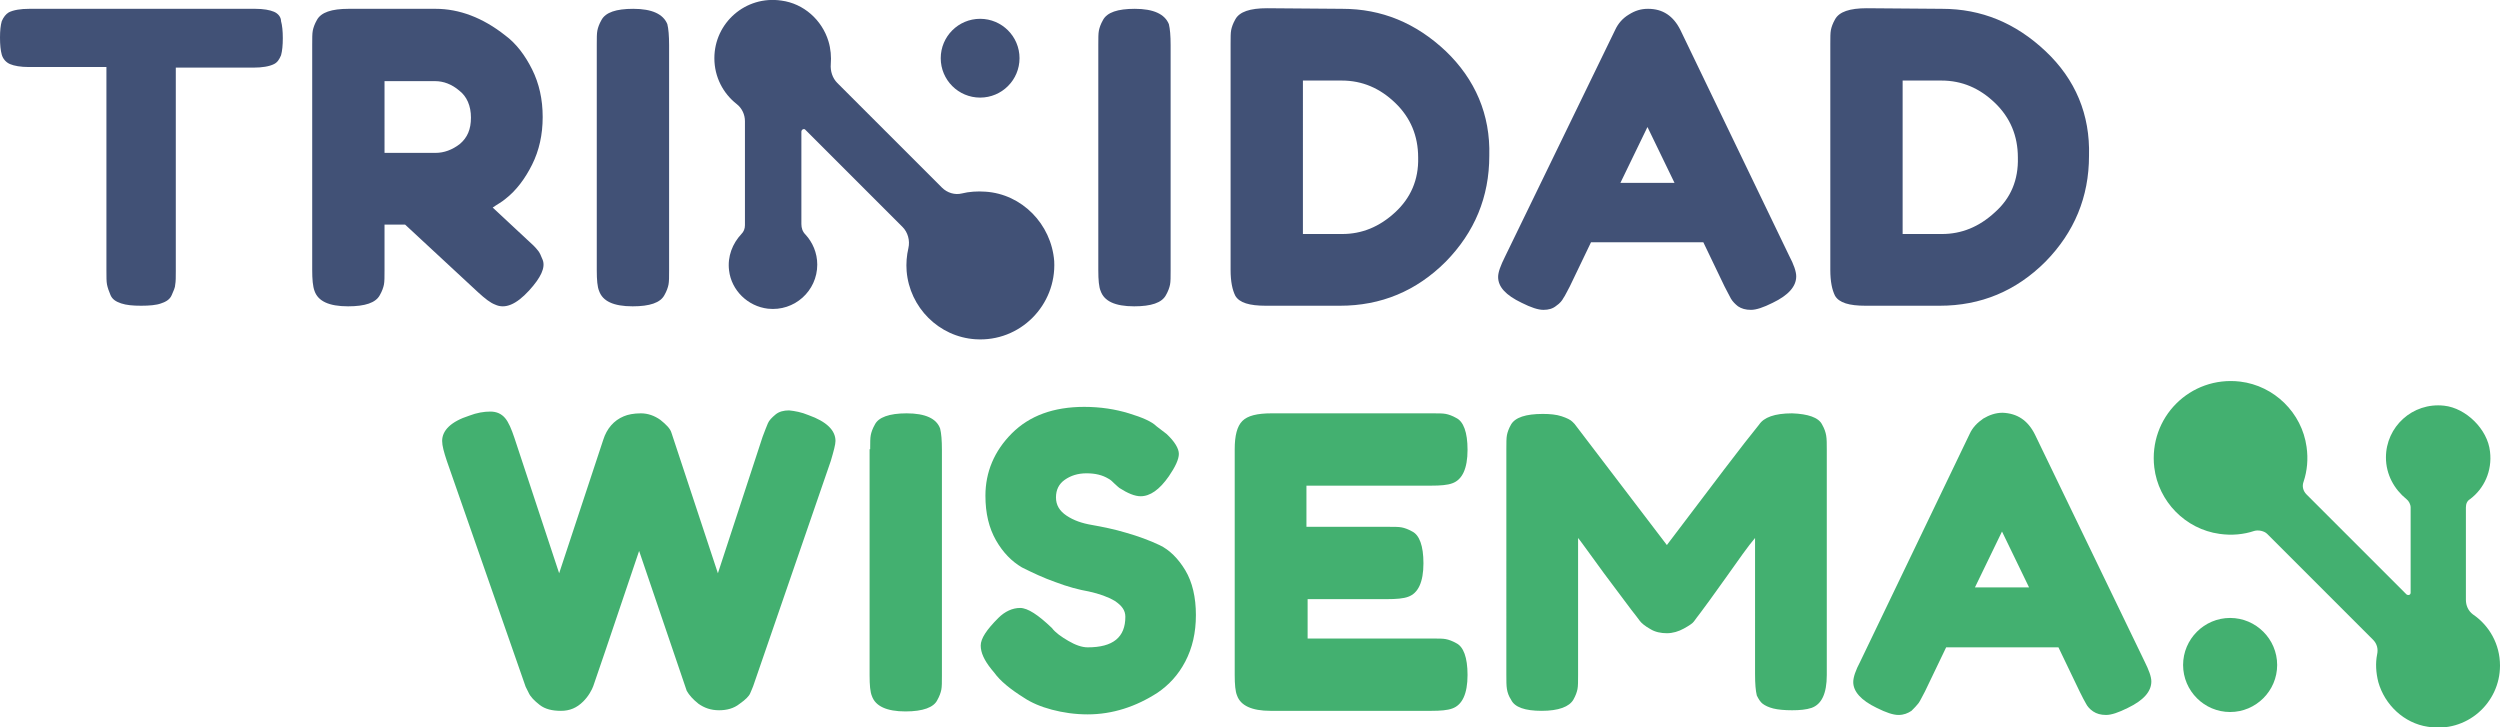
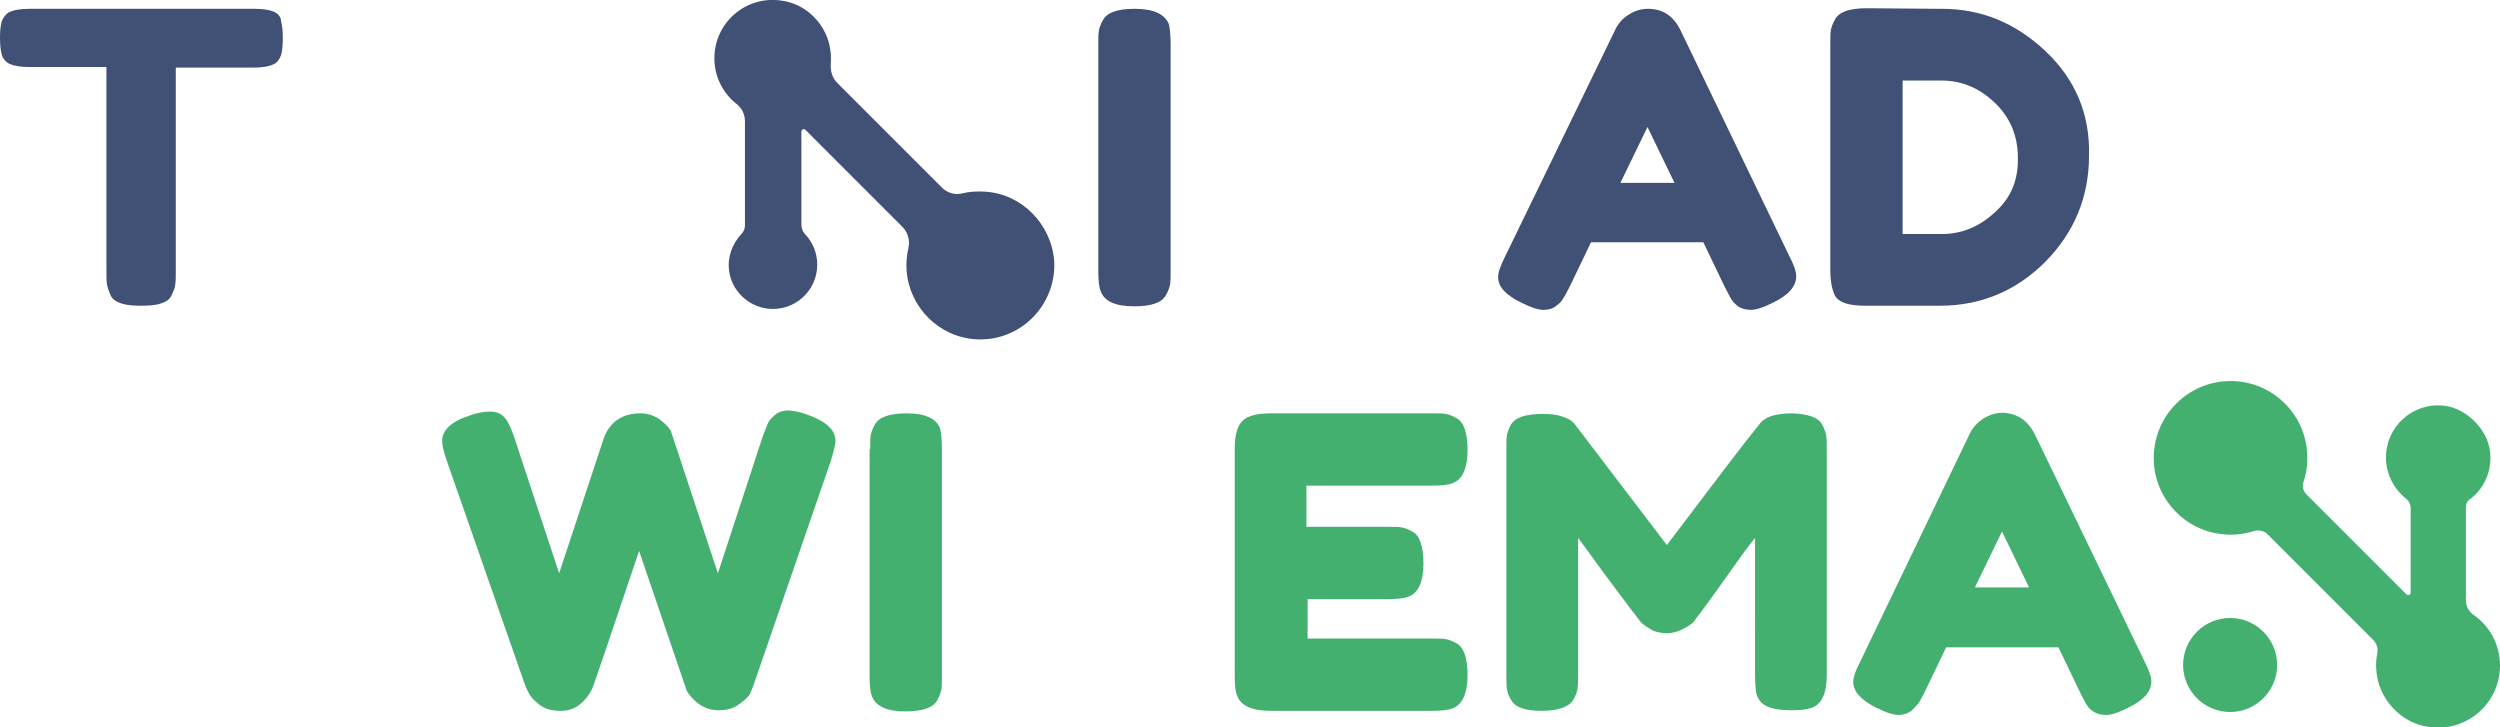
<svg xmlns="http://www.w3.org/2000/svg" version="1.1" id="Layer_1" x="0px" y="0px" viewBox="0 0 425.2 123.7" style="enable-background:new 0 0 425.2 123.7;" xml:space="preserve">
  <style type="text/css"> .st0{fill:#43B070;} .st1{fill:#415176;} </style>
  <path class="st0" d="M137.5,70.6c3.1,1.1,4.6,2.6,4.6,4.4c0,0.6-0.3,1.7-0.8,3.4l-13.2,38.3c-0.1,0.3-0.3,0.7-0.5,1.2 c-0.2,0.5-0.8,1.1-1.8,1.8c-1,0.8-2.2,1.1-3.5,1.1c-1.4,0-2.5-0.4-3.5-1.1c-1-0.8-1.6-1.5-2-2.2l-8.1-23.8 c-5.1,15.1-7.7,22.8-7.8,23c-0.1,0.3-0.3,0.7-0.6,1.2c-0.3,0.5-0.7,1-1.1,1.4c-1.1,1.1-2.3,1.6-3.8,1.6c-1.5,0-2.7-0.3-3.6-1 c-0.9-0.7-1.6-1.4-1.9-2.1l-0.5-1L76,78.4c-0.5-1.5-0.8-2.6-0.8-3.4c0-1.8,1.5-3.3,4.6-4.3c1.3-0.5,2.5-0.7,3.6-0.7 c1.1,0,1.9,0.4,2.5,1.1c0.6,0.7,1.1,1.9,1.6,3.4l7.6,23l7.5-22.7c0.6-1.9,1.8-3.3,3.5-4c0.7-0.3,1.7-0.5,2.9-0.5 c1.2,0,2.3,0.4,3.3,1.1c1,0.8,1.7,1.5,1.9,2.2l7.9,23.9l7.6-23.2c0.4-1.1,0.7-1.8,0.9-2.3c0.2-0.5,0.7-1,1.3-1.5 c0.6-0.5,1.4-0.7,2.3-0.7C135.2,69.9,136.3,70.1,137.5,70.6z" />
  <path class="st0" d="M148,76.4c0-1.1,0-1.9,0.1-2.4c0.1-0.5,0.3-1.1,0.7-1.8c0.6-1.2,2.4-1.9,5.4-1.9c3.2,0,5.1,0.9,5.7,2.6 c0.2,0.8,0.3,2,0.3,3.6v38.4c0,1.1,0,1.9-0.1,2.4c-0.1,0.5-0.3,1.1-0.7,1.8c-0.6,1.2-2.4,1.9-5.4,1.9c-3.2,0-5.1-0.9-5.7-2.6 c-0.3-0.7-0.4-1.9-0.4-3.5V76.4z" />
-   <path class="st0" d="M168.6,113.8c-1.2-1.5-1.8-2.8-1.8-4c0-1.2,1-2.7,3-4.7c1.1-1.1,2.4-1.7,3.7-1.7c1.3,0,3.1,1.2,5.4,3.4 c0.6,0.8,1.6,1.5,2.8,2.2c1.2,0.7,2.3,1.1,3.3,1.1c4.3,0,6.4-1.7,6.4-5.2c0-1.1-0.6-1.9-1.8-2.7c-1.2-0.7-2.6-1.2-4.4-1.6 c-1.7-0.3-3.6-0.8-5.7-1.6c-2-0.7-3.9-1.6-5.7-2.5c-1.7-1-3.2-2.5-4.4-4.6c-1.2-2.1-1.8-4.6-1.8-7.6c0-4,1.5-7.6,4.5-10.6 c3-3,7.1-4.5,12.3-4.5c2.8,0,5.3,0.4,7.6,1.1c2.3,0.7,3.9,1.4,4.7,2.2l1.7,1.3c1.4,1.3,2.1,2.5,2.1,3.4c0,0.9-0.6,2.2-1.7,3.8 c-1.6,2.3-3.2,3.4-4.8,3.4c-1,0-2.2-0.5-3.6-1.4c-0.1-0.1-0.4-0.3-0.8-0.7c-0.4-0.4-0.7-0.7-1.1-0.9c-1-0.6-2.2-0.9-3.7-0.9 c-1.5,0-2.7,0.4-3.7,1.1c-1,0.7-1.5,1.7-1.5,3c0,1.3,0.6,2.3,1.8,3.1c1.2,0.8,2.6,1.3,4.4,1.6c1.7,0.3,3.7,0.7,5.7,1.3 c2.1,0.6,4,1.3,5.7,2.1c1.7,0.8,3.2,2.3,4.4,4.3c1.2,2,1.8,4.6,1.8,7.6c0,3-0.6,5.6-1.8,7.9c-1.2,2.3-2.8,4-4.7,5.3 c-3.7,2.4-7.7,3.7-11.9,3.7c-2.2,0-4.2-0.3-6.1-0.8c-1.9-0.5-3.5-1.2-4.7-2c-2.4-1.5-4.1-2.9-5.1-4.3L168.6,113.8z" />
  <path class="st0" d="M222.3,108.6h21.2c1.1,0,1.9,0,2.4,0.1c0.5,0.1,1.1,0.3,1.8,0.7c1.2,0.6,1.9,2.4,1.9,5.4c0,3.2-0.9,5.1-2.6,5.7 c-0.8,0.3-2,0.4-3.6,0.4h-27.3c-3.2,0-5.1-0.9-5.7-2.6c-0.3-0.7-0.4-1.9-0.4-3.5V76.4c0-2.3,0.4-3.9,1.3-4.8c0.9-0.9,2.5-1.3,5-1.3 h27.2c1.1,0,1.9,0,2.4,0.1c0.5,0.1,1.1,0.3,1.8,0.7c1.2,0.6,1.9,2.4,1.9,5.4c0,3.2-0.9,5.1-2.6,5.7c-0.8,0.3-2,0.4-3.6,0.4h-21.2v7 H236c1.1,0,1.9,0,2.4,0.1c0.5,0.1,1.1,0.3,1.8,0.7c1.2,0.6,1.9,2.4,1.9,5.4c0,3.2-0.9,5.1-2.6,5.7c-0.8,0.3-2,0.4-3.6,0.4h-13.5 V108.6z" />
  <path class="st0" d="M309.9,72.2c0.4,0.7,0.6,1.3,0.7,1.9c0.1,0.6,0.1,1.4,0.1,2.4v38.3c0,3.2-0.9,5-2.6,5.6c-0.9,0.3-2,0.4-3.3,0.4 c-1.3,0-2.4-0.1-3.2-0.3c-0.8-0.2-1.4-0.5-1.8-0.8c-0.4-0.3-0.7-0.8-1-1.4c-0.2-0.8-0.3-2-0.3-3.6V91.5c-1.2,1.4-2.8,3.7-5,6.8 c-2.2,3.1-3.6,5-4.2,5.8c-0.6,0.8-1,1.3-1.2,1.6c-0.2,0.3-0.8,0.7-1.7,1.2c-0.9,0.5-1.9,0.8-2.9,0.8c-1,0-2-0.2-2.8-0.7 c-0.9-0.5-1.5-1-1.8-1.4l-0.6-0.8c-0.9-1.1-2.7-3.6-5.5-7.3c-2.7-3.7-4.2-5.8-4.4-6v23.3c0,1.1,0,1.9-0.1,2.4 c-0.1,0.5-0.3,1.1-0.7,1.8c-0.7,1.2-2.5,1.9-5.4,1.9c-2.8,0-4.6-0.6-5.2-1.9c-0.4-0.6-0.6-1.2-0.7-1.8c-0.1-0.6-0.1-1.4-0.1-2.5 V76.4c0-1.1,0-1.9,0.1-2.4c0.1-0.5,0.3-1.1,0.7-1.8c0.7-1.2,2.5-1.8,5.4-1.8c1.2,0,2.3,0.1,3.2,0.4c0.9,0.3,1.5,0.6,1.8,0.9l0.4,0.4 l15.7,20.6c7.8-10.3,13-17.2,15.7-20.5c0.8-1.2,2.6-1.9,5.6-1.9C307.5,70.4,309.3,71,309.9,72.2z" />
  <path class="st0" d="M346.1,73.9l18.6,38.5c0.8,1.6,1.2,2.7,1.2,3.5c0,1.7-1.3,3.2-4,4.5c-1.6,0.8-2.8,1.2-3.7,1.2s-1.6-0.2-2.2-0.6 c-0.6-0.4-1-0.9-1.2-1.3c-0.3-0.5-0.6-1.1-1.1-2.1l-3.6-7.5H331l-3.6,7.5c-0.5,0.9-0.8,1.6-1.1,2c-0.3,0.4-0.7,0.8-1.2,1.3 c-0.6,0.4-1.3,0.7-2.2,0.7c-0.9,0-2.1-0.4-3.7-1.2c-2.7-1.3-4-2.8-4-4.4c0-0.8,0.4-2,1.2-3.5L335,73.8c0.5-1.1,1.3-1.9,2.3-2.6 c1-0.6,2.1-1,3.3-1C343.1,70.3,344.9,71.5,346.1,73.9z M340.5,90.4l-4.6,9.5h9.2L340.5,90.4z" />
  <g>
    <path class="st0" d="M419.4,102l0-15.7c0-0.6,0.2-1.1,0.7-1.4c2.4-1.8,3.8-4.8,3.4-8.1c-0.4-3.8-4.1-7.4-7.8-7.8 c-5.4-0.6-9.9,3.6-9.9,8.8c0,2.9,1.4,5.4,3.5,7.1c0.4,0.3,0.7,0.9,0.7,1.4l0,14.5c0,0.4-0.4,0.5-0.7,0.3l-17-17 c-0.6-0.6-0.8-1.4-0.5-2.2c0.6-1.8,0.8-3.8,0.5-5.9c-0.8-5.8-5.5-10.4-11.3-11.1c-8.5-1-15.6,6.1-14.6,14.6 c0.7,5.8,5.3,10.5,11.1,11.3c2.1,0.3,4.1,0.1,5.9-0.5c0.7-0.2,1.7,0,2.2,0.5l18,18c0.7,0.7,0.9,1.6,0.7,2.5 c-0.3,1.5-0.2,3.1,0.2,4.7c1.1,3.9,4.4,7,8.4,7.6c6.6,1.1,12.3-4,12.3-10.4c0-3.6-1.8-6.8-4.6-8.7C419.8,103.9,419.4,103,419.4,102 z" />
    <path class="st0" d="M379.3,105.1c-4.4,0-8,3.6-8,8c0,4.4,3.6,8,8,8c4.4,0,8-3.6,8-8C387.3,108.7,383.7,105.1,379.3,105.1z" />
  </g>
  <path class="st1" d="M46.6,2c-0.7-0.3-1.8-0.5-3.2-0.5H5c-1.5,0-2.7,0.2-3.5,0.6C1,2.4,0.6,2.9,0.3,3.6C0.1,4.3,0,5.2,0,6.4 c0,1.2,0.1,2.2,0.3,2.9c0.2,0.7,0.7,1.3,1.4,1.6c0.7,0.3,1.8,0.5,3.2,0.5h13.2v34.6c0,1.1,0,1.9,0.1,2.4c0.1,0.5,0.3,1.1,0.6,1.8 c0.3,0.7,0.9,1.1,1.8,1.4c0.9,0.3,2,0.4,3.4,0.4c1.4,0,2.6-0.1,3.4-0.4c0.9-0.3,1.5-0.7,1.8-1.4c0.3-0.7,0.6-1.3,0.6-1.8 c0.1-0.5,0.1-1.3,0.1-2.3V11.5h13.2c1.5,0,2.7-0.2,3.5-0.6c0.6-0.3,0.9-0.8,1.2-1.5c0.2-0.7,0.3-1.7,0.3-2.9c0-1.2-0.1-2.2-0.3-2.9 C47.8,2.9,47.3,2.3,46.6,2z" />
-   <path class="st1" d="M107.7,1.5c-2.9,0-4.7,0.6-5.4,1.9c-0.4,0.7-0.6,1.3-0.7,1.8c-0.1,0.5-0.1,1.3-0.1,2.4V46 c0,1.6,0.1,2.8,0.4,3.5c0.6,1.7,2.4,2.6,5.7,2.6c2.9,0,4.7-0.6,5.4-1.9c0.4-0.7,0.6-1.3,0.7-1.8c0.1-0.5,0.1-1.3,0.1-2.4V7.7 c0-1.6-0.1-2.8-0.3-3.6C112.8,2.4,110.9,1.5,107.7,1.5z" />
  <path class="st1" d="M193,1.5c-2.9,0-4.7,0.6-5.4,1.9c-0.4,0.7-0.6,1.3-0.7,1.8c-0.1,0.5-0.1,1.3-0.1,2.4V46c0,1.6,0.1,2.8,0.4,3.5 c0.6,1.7,2.4,2.6,5.7,2.6c2.9,0,4.7-0.6,5.4-1.9c0.4-0.7,0.6-1.3,0.7-1.8c0.1-0.5,0.1-1.3,0.1-2.4V7.7c0-1.6-0.1-2.8-0.3-3.6 C198.1,2.4,196.2,1.5,193,1.5z" />
-   <path class="st1" d="M245.9,8.7c-5.1-4.8-10.9-7.2-17.6-7.2l-12.8-0.1c-2.9,0-4.7,0.6-5.4,1.9c-0.4,0.7-0.6,1.3-0.7,1.8 c-0.1,0.5-0.1,1.3-0.1,2.4v38.4c0,2,0.3,3.4,0.8,4.4c0.7,1.2,2.4,1.7,5.2,1.7h12.6c7,0,13-2.5,18-7.5c4.9-5,7.4-11,7.4-18 C253.5,19.5,250.9,13.5,245.9,8.7z M237.3,36.1c-2.7,2.5-5.7,3.7-9,3.7h-6.7V13.7h6.6c3.5,0,6.5,1.3,9.1,3.8 c2.6,2.5,3.9,5.6,3.9,9.3C241.3,30.6,239.9,33.7,237.3,36.1z" />
  <path class="st1" d="M285.8,5.1c-1.2-2.4-3-3.6-5.5-3.6c-1.2,0-2.2,0.3-3.3,1c-1,0.6-1.8,1.5-2.3,2.6L256,43.6 c-0.8,1.6-1.2,2.7-1.2,3.5c0,1.7,1.3,3.1,4,4.4c1.6,0.8,2.8,1.2,3.7,1.2s1.6-0.2,2.2-0.7c0.6-0.4,1-0.9,1.2-1.3 c0.3-0.4,0.6-1.1,1.1-2l3.6-7.5h19.1l3.6,7.5c0.5,0.9,0.8,1.6,1.1,2.1c0.3,0.5,0.7,0.9,1.2,1.3c0.6,0.4,1.3,0.6,2.2,0.6 c0.9,0,2.1-0.4,3.7-1.2c2.7-1.3,4-2.8,4-4.5c0-0.8-0.4-2-1.2-3.5L285.8,5.1z M275.6,31.1l4.6-9.5l4.6,9.5H275.6z" />
  <path class="st1" d="M347.9,8.7c-5.1-4.8-10.9-7.2-17.6-7.2l-12.8-0.1c-2.9,0-4.7,0.6-5.4,1.9c-0.4,0.7-0.6,1.3-0.7,1.8 c-0.1,0.5-0.1,1.3-0.1,2.4v38.4c0,2,0.3,3.4,0.8,4.4c0.7,1.2,2.4,1.7,5.2,1.7h12.6c7,0,13-2.5,18-7.5c4.9-5,7.4-11,7.4-18 C355.5,19.5,353,13.5,347.9,8.7z M339.3,36.1c-2.7,2.5-5.7,3.7-9,3.7h-6.7V13.7h6.6c3.5,0,6.5,1.3,9.1,3.8c2.6,2.5,3.9,5.6,3.9,9.3 C343.3,30.6,342,33.7,339.3,36.1z" />
  <g>
-     <path class="st1" d="M166.7,16.6c3.7,0,6.7-3,6.7-6.7c0-3.7-3-6.7-6.7-6.7c-3.7,0-6.7,3-6.7,6.7C160,13.6,163,16.6,166.7,16.6z" />
    <path class="st1" d="M167.6,32.6c-1.4-0.1-2.8,0-4,0.3c-1.2,0.3-2.5-0.1-3.4-1l-17.8-17.8c-0.8-0.8-1.2-2-1.1-3.2 c0.1-1.2,0-2.6-0.4-3.9c-1.1-3.6-4.2-6.4-8-6.9c-6.1-0.9-11.4,3.8-11.4,9.8c0,3.2,1.5,6,3.8,7.8c0.9,0.7,1.4,1.8,1.4,2.9v17.7 c0,0.6-0.2,1.1-0.6,1.5c-1.5,1.6-2.4,3.8-2.1,6.2c0.4,3.4,3.2,6.1,6.6,6.5c4.5,0.5,8.4-3,8.4-7.5c0-2-0.8-3.8-2-5.1 c-0.5-0.5-0.7-1.1-0.7-1.8V22.4c0-0.4,0.5-0.6,0.7-0.3l16.5,16.5c0.9,0.9,1.3,2.3,1,3.6c-0.3,1.3-0.4,2.6-0.3,3.9 c0.5,6.2,5.5,11.2,11.7,11.6c7.6,0.5,13.8-5.8,13.4-13.3C178.8,38.1,173.8,33,167.6,32.6z" />
  </g>
-   <path class="st1" d="M90.5,28c1.2-2.4,1.8-5.1,1.8-8.1c0-3-0.6-5.7-1.8-8.1c-1.2-2.4-2.7-4.4-4.6-5.8C82.1,3,78.1,1.5,74.1,1.5H59.3 c-2.9,0-4.7,0.6-5.4,1.9c-0.4,0.7-0.6,1.3-0.7,1.8c-0.1,0.5-0.1,1.3-0.1,2.4v38.3c0,1.6,0.1,2.8,0.4,3.6c0.6,1.7,2.4,2.6,5.7,2.6 c2.9,0,4.7-0.6,5.4-1.9c0.4-0.7,0.6-1.3,0.7-1.8c0.1-0.5,0.1-1.3,0.1-2.4v-7.8h3.5l12.4,11.5c1.2,1.1,2.1,1.8,2.9,2.1 c1.7,0.8,3.6,0,5.8-2.4c2-2.2,2.8-3.9,2.3-5.2c-0.3-0.7-0.5-1.3-0.9-1.7c-0.3-0.4-0.9-1-1.7-1.7l-5.9-5.5c0.7-0.5,1.5-0.9,2.2-1.5 C87.8,32.4,89.3,30.4,90.5,28z M78.2,24.5c-1.3,1-2.7,1.5-4.1,1.5h-8.7V13.8H74c1.4,0,2.8,0.5,4.1,1.6c1.3,1,2,2.6,2,4.6 S79.5,23.4,78.2,24.5z" />
</svg>